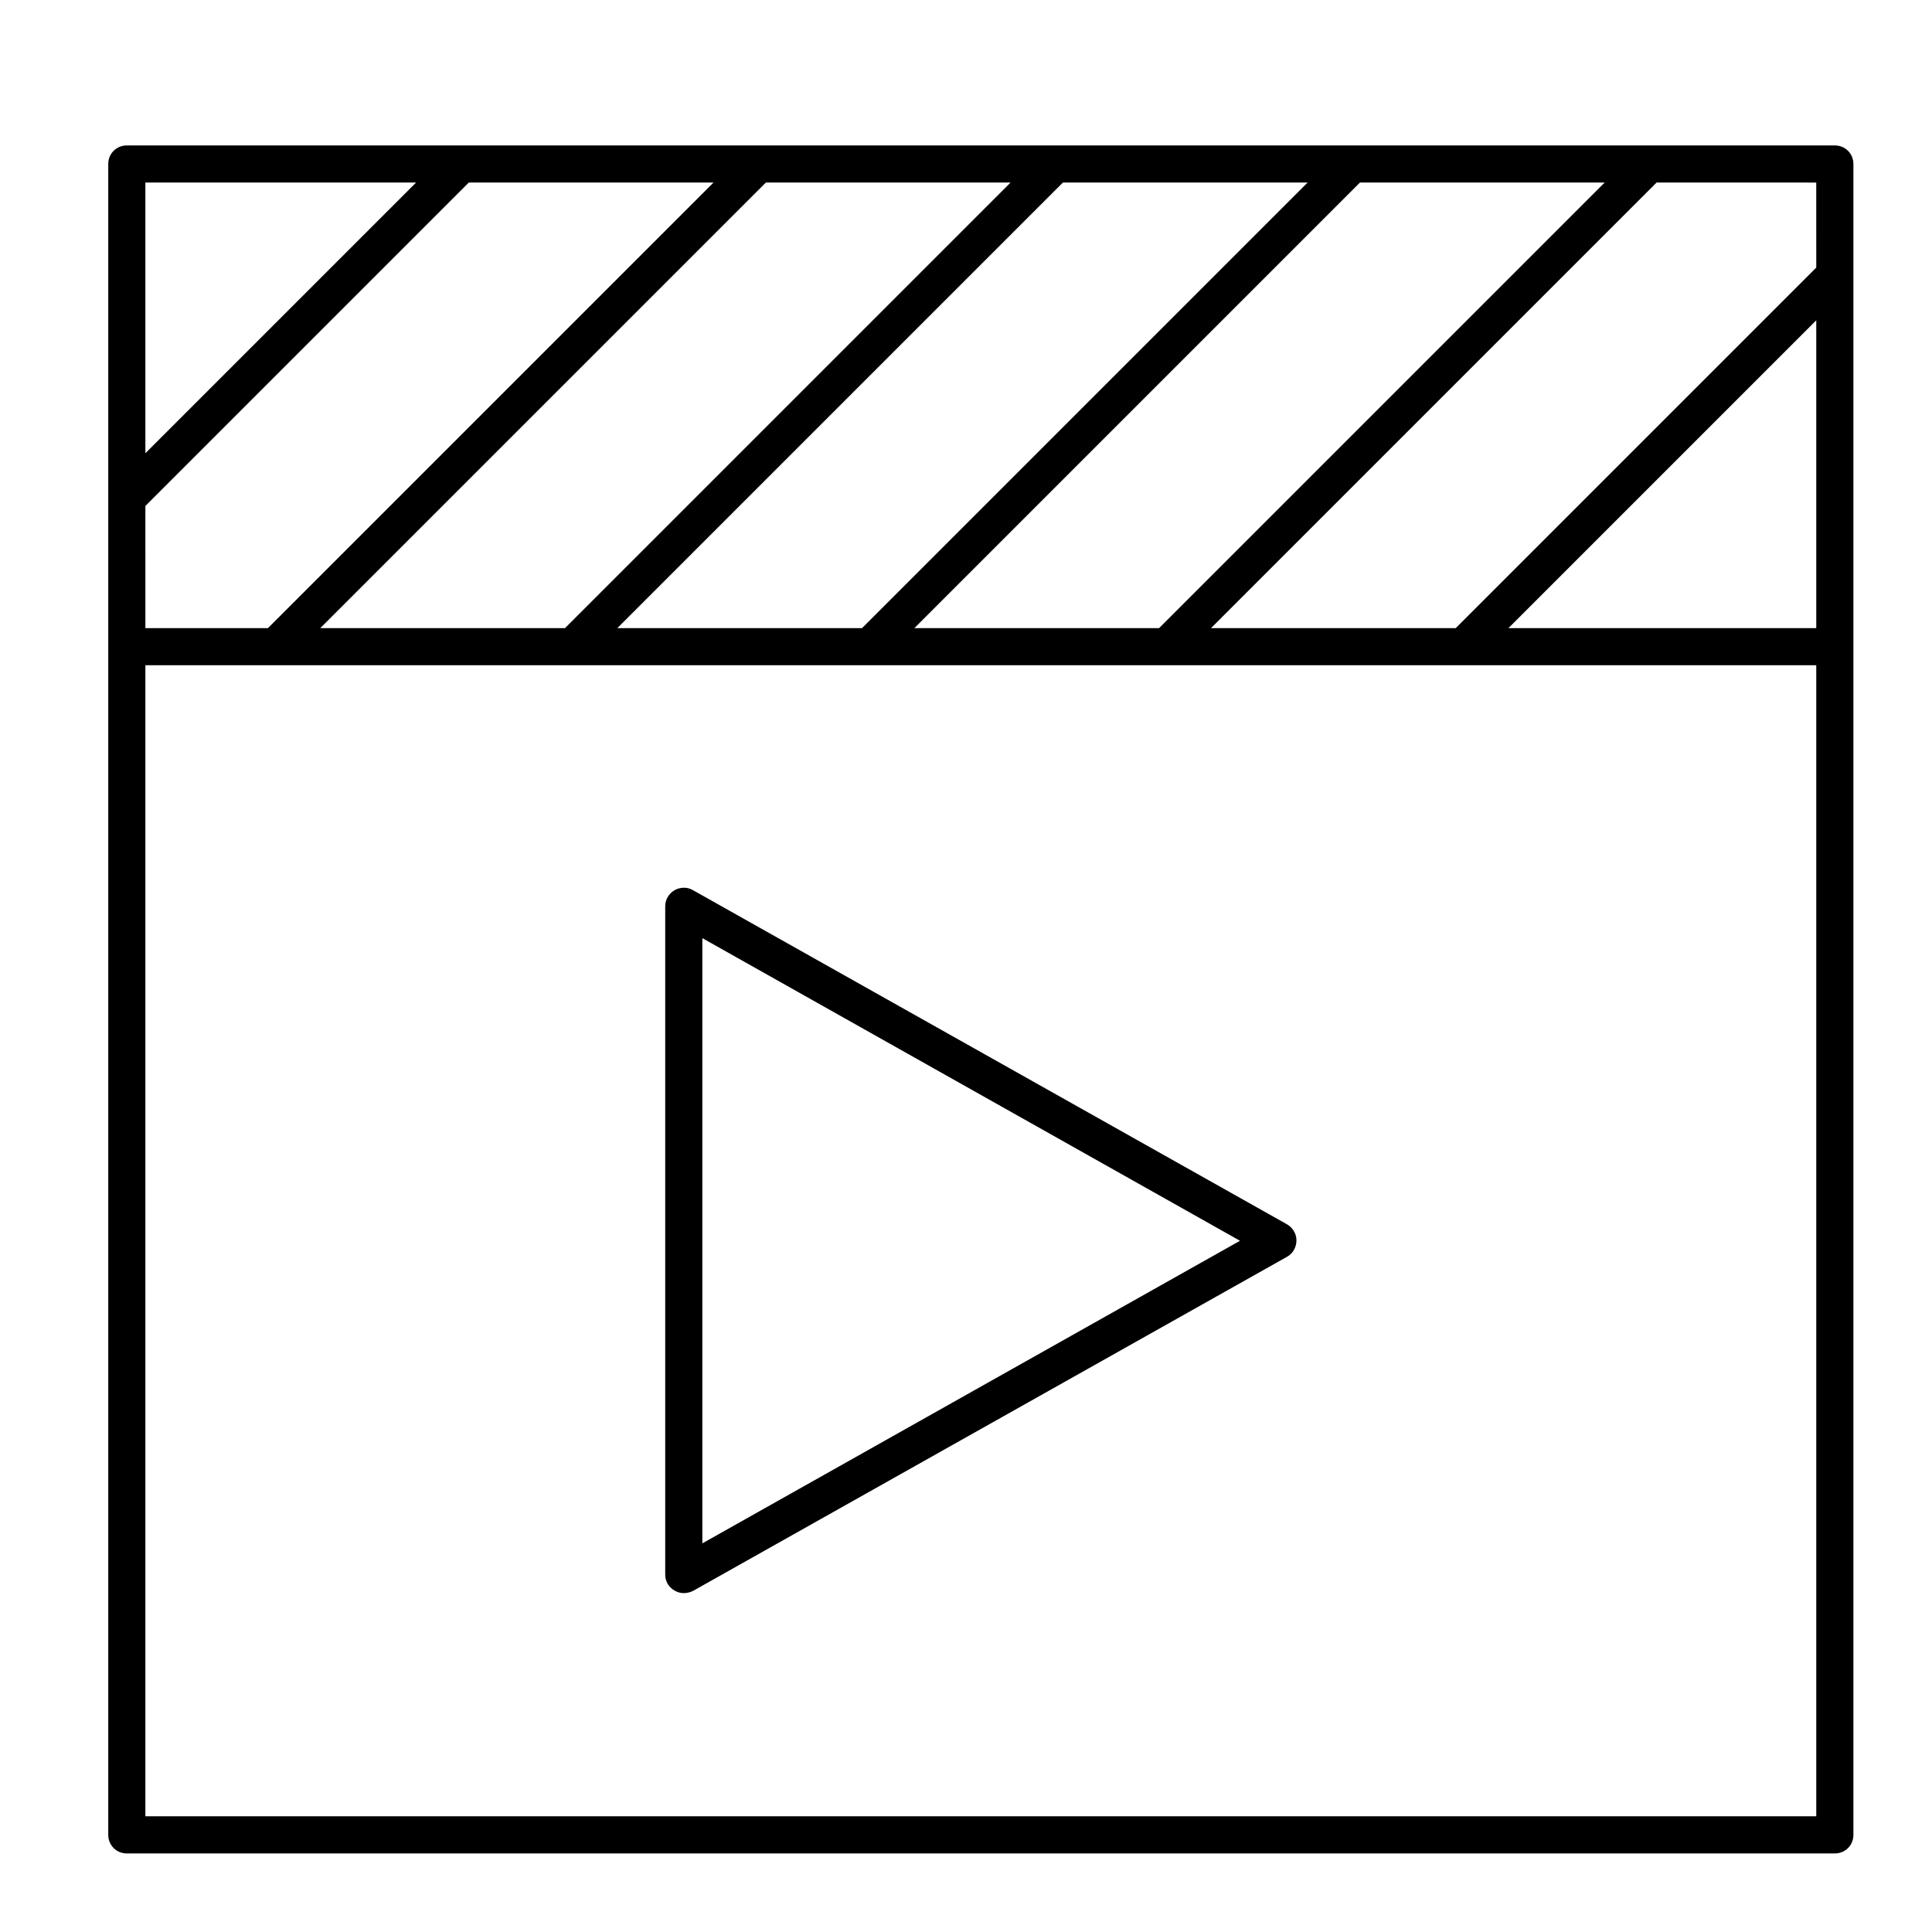
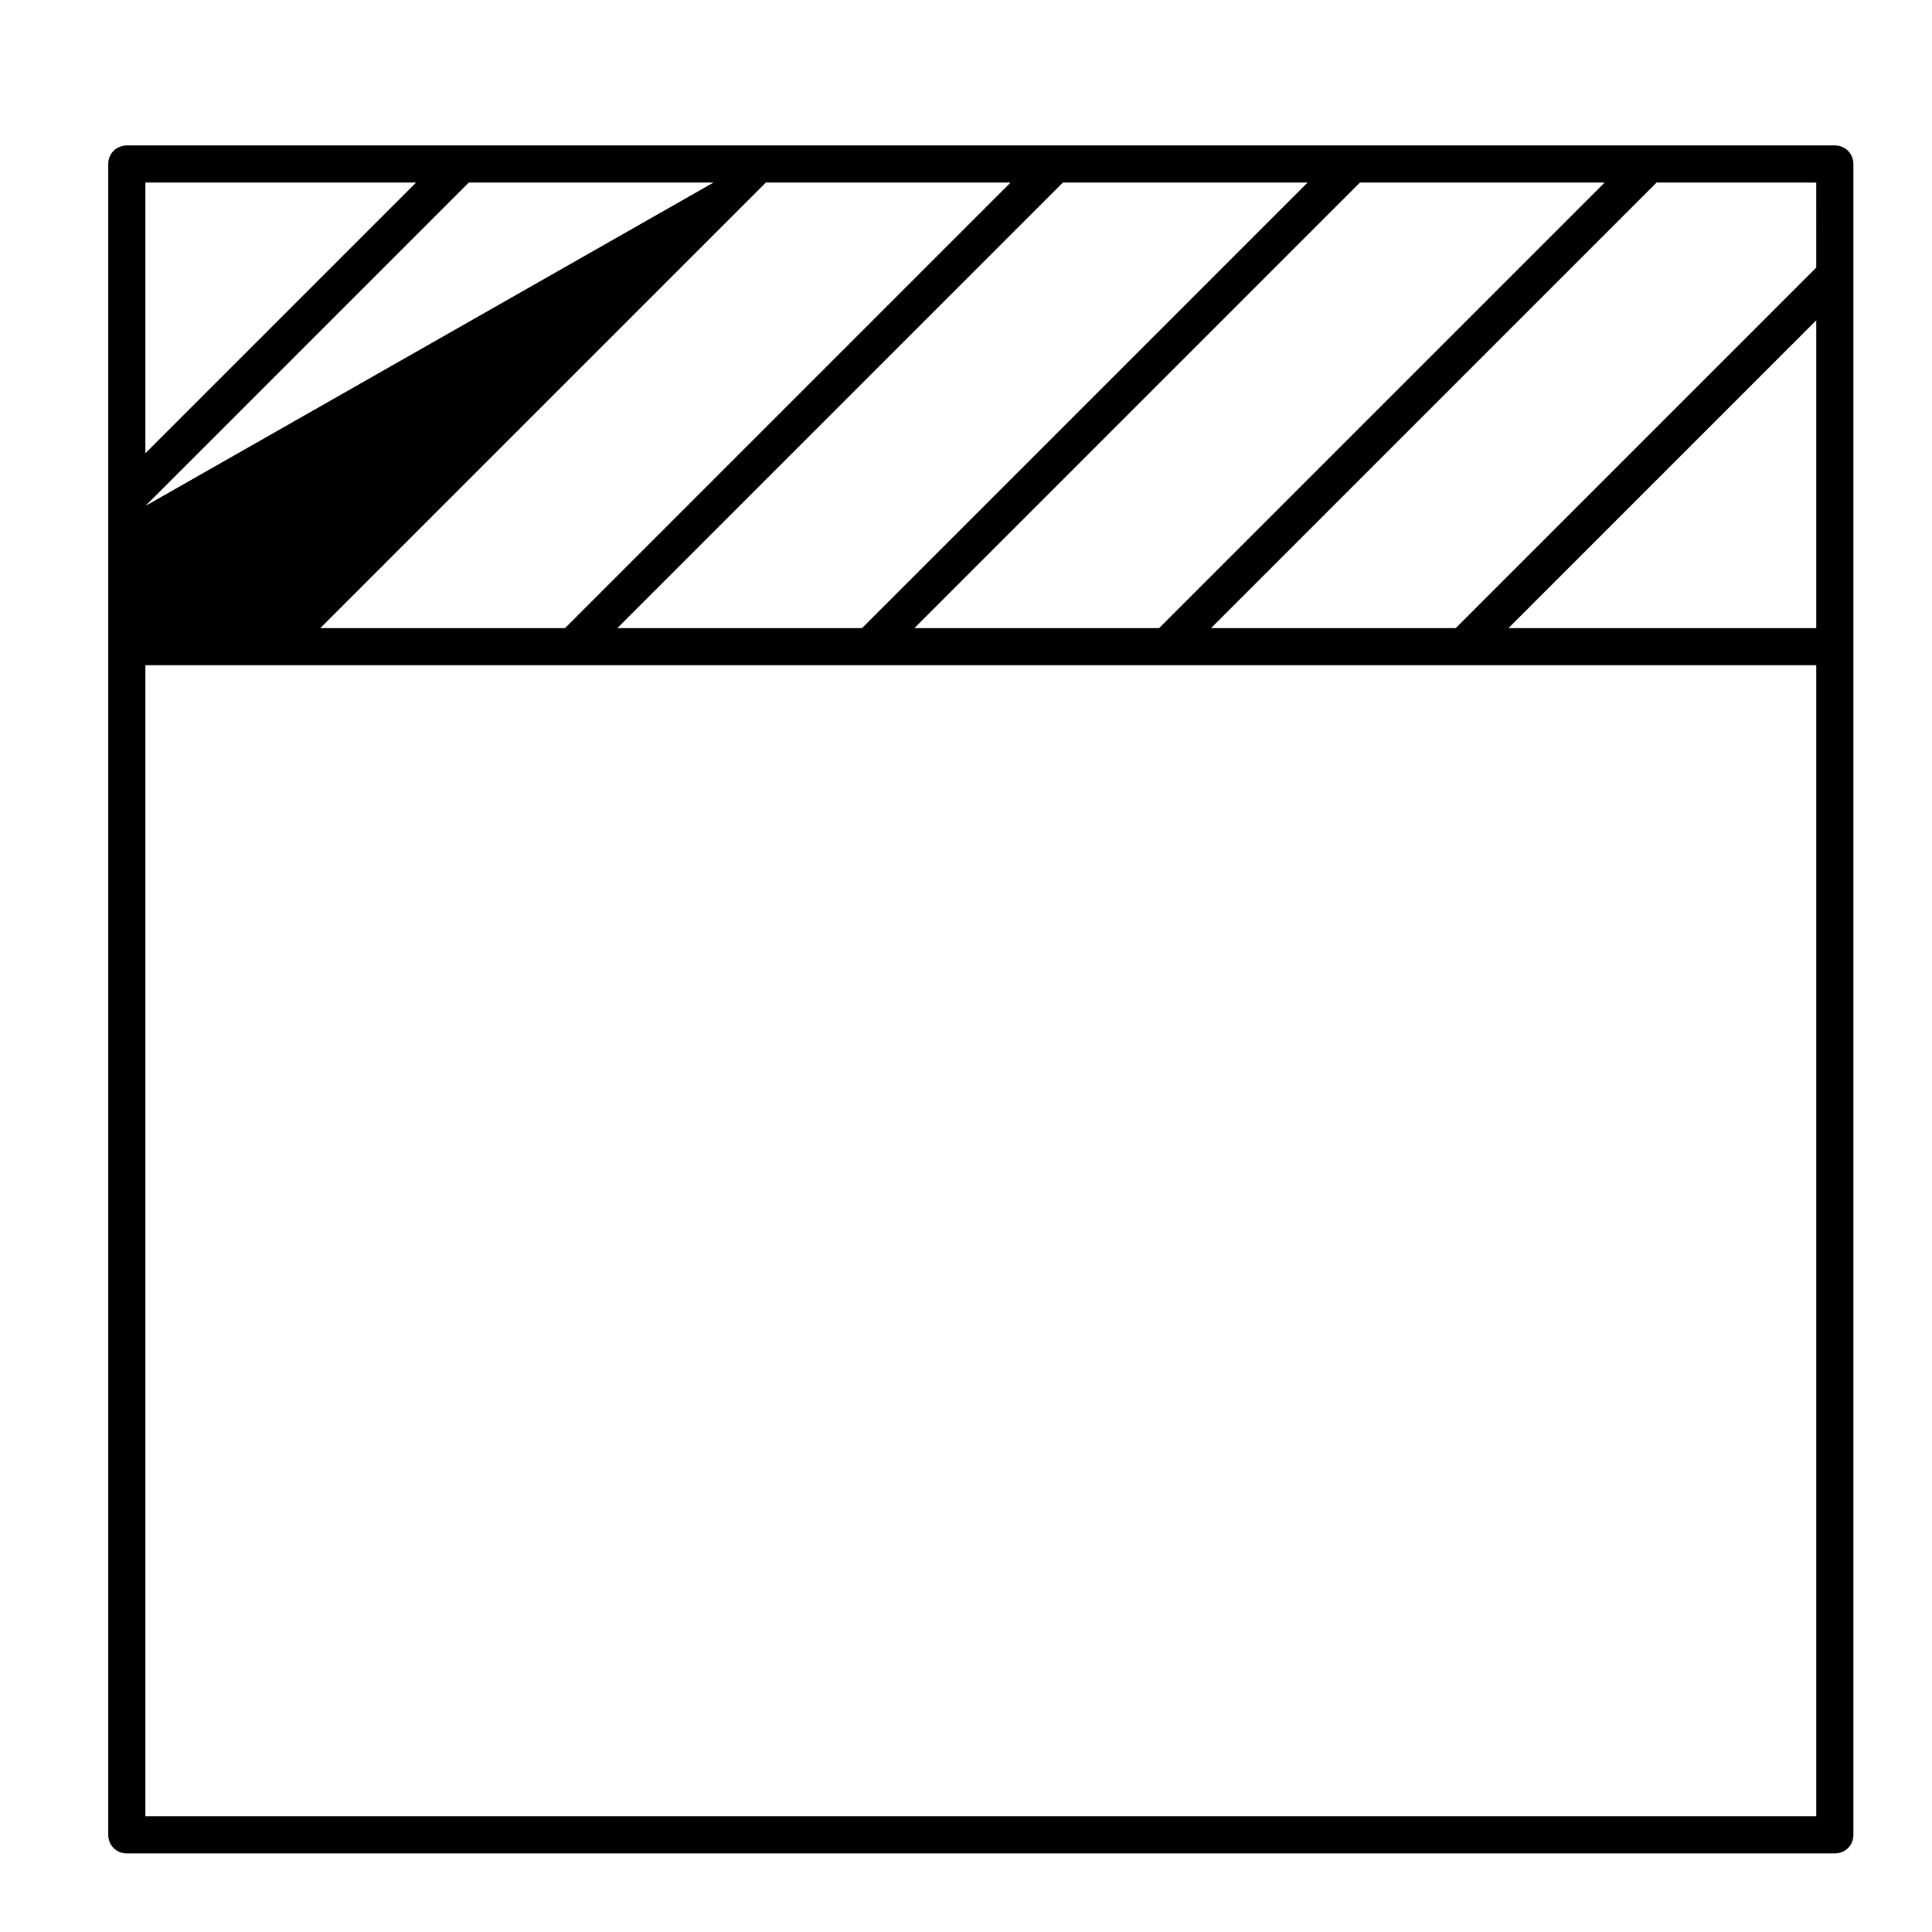
<svg xmlns="http://www.w3.org/2000/svg" fill="#000000" width="800px" height="800px" version="1.1" viewBox="144 144 512 512">
  <g>
-     <path d="m485.11 468.48-157.44-88.559c-1.477-0.887-3.344-0.887-4.922 0-1.477 0.887-2.461 2.461-2.461 4.231v177.12c0 1.77 0.887 3.344 2.461 4.231 0.789 0.492 1.672 0.688 2.461 0.688 0.789 0 1.672-0.195 2.461-0.59l157.44-88.559c1.574-0.887 2.461-2.559 2.461-4.328 0-1.773-0.984-3.348-2.461-4.234zm-154.98 84.527v-160.39l142.48 80.199z" />
-     <path d="m630.25 182.54h-452.64c-2.754 0-4.922 2.164-4.922 4.922v442.8c0 2.754 2.164 4.922 4.922 4.922h452.64c2.754 0 4.922-2.164 4.922-4.922v-442.8c0-2.754-2.164-4.918-4.922-4.918zm-125.85 9.84h64.848l-118.08 118.08h-64.848zm-78.723 0h64.848l-118.08 118.08h-64.848zm-78.719 0h64.848l-118.08 118.08-64.848-0.004zm-164.43 0h71.734l-71.734 71.734zm0 85.707 85.707-85.707h64.848l-118.08 118.08-32.473-0.004zm442.8 347.25h-442.8v-305.04h442.8zm0-314.88h-81.574l81.574-81.574zm0-95.547-95.547 95.547h-64.848l118.08-118.08 42.312 0.004z" />
+     <path d="m630.25 182.54h-452.64c-2.754 0-4.922 2.164-4.922 4.922v442.8c0 2.754 2.164 4.922 4.922 4.922h452.64c2.754 0 4.922-2.164 4.922-4.922v-442.8c0-2.754-2.164-4.918-4.922-4.918zm-125.85 9.84h64.848l-118.08 118.08h-64.848zm-78.723 0h64.848l-118.08 118.08h-64.848zm-78.719 0h64.848l-118.08 118.08-64.848-0.004zm-164.43 0h71.734l-71.734 71.734zm0 85.707 85.707-85.707h64.848zm442.8 347.25h-442.8v-305.04h442.8zm0-314.88h-81.574l81.574-81.574zm0-95.547-95.547 95.547h-64.848l118.08-118.08 42.312 0.004z" />
  </g>
</svg>